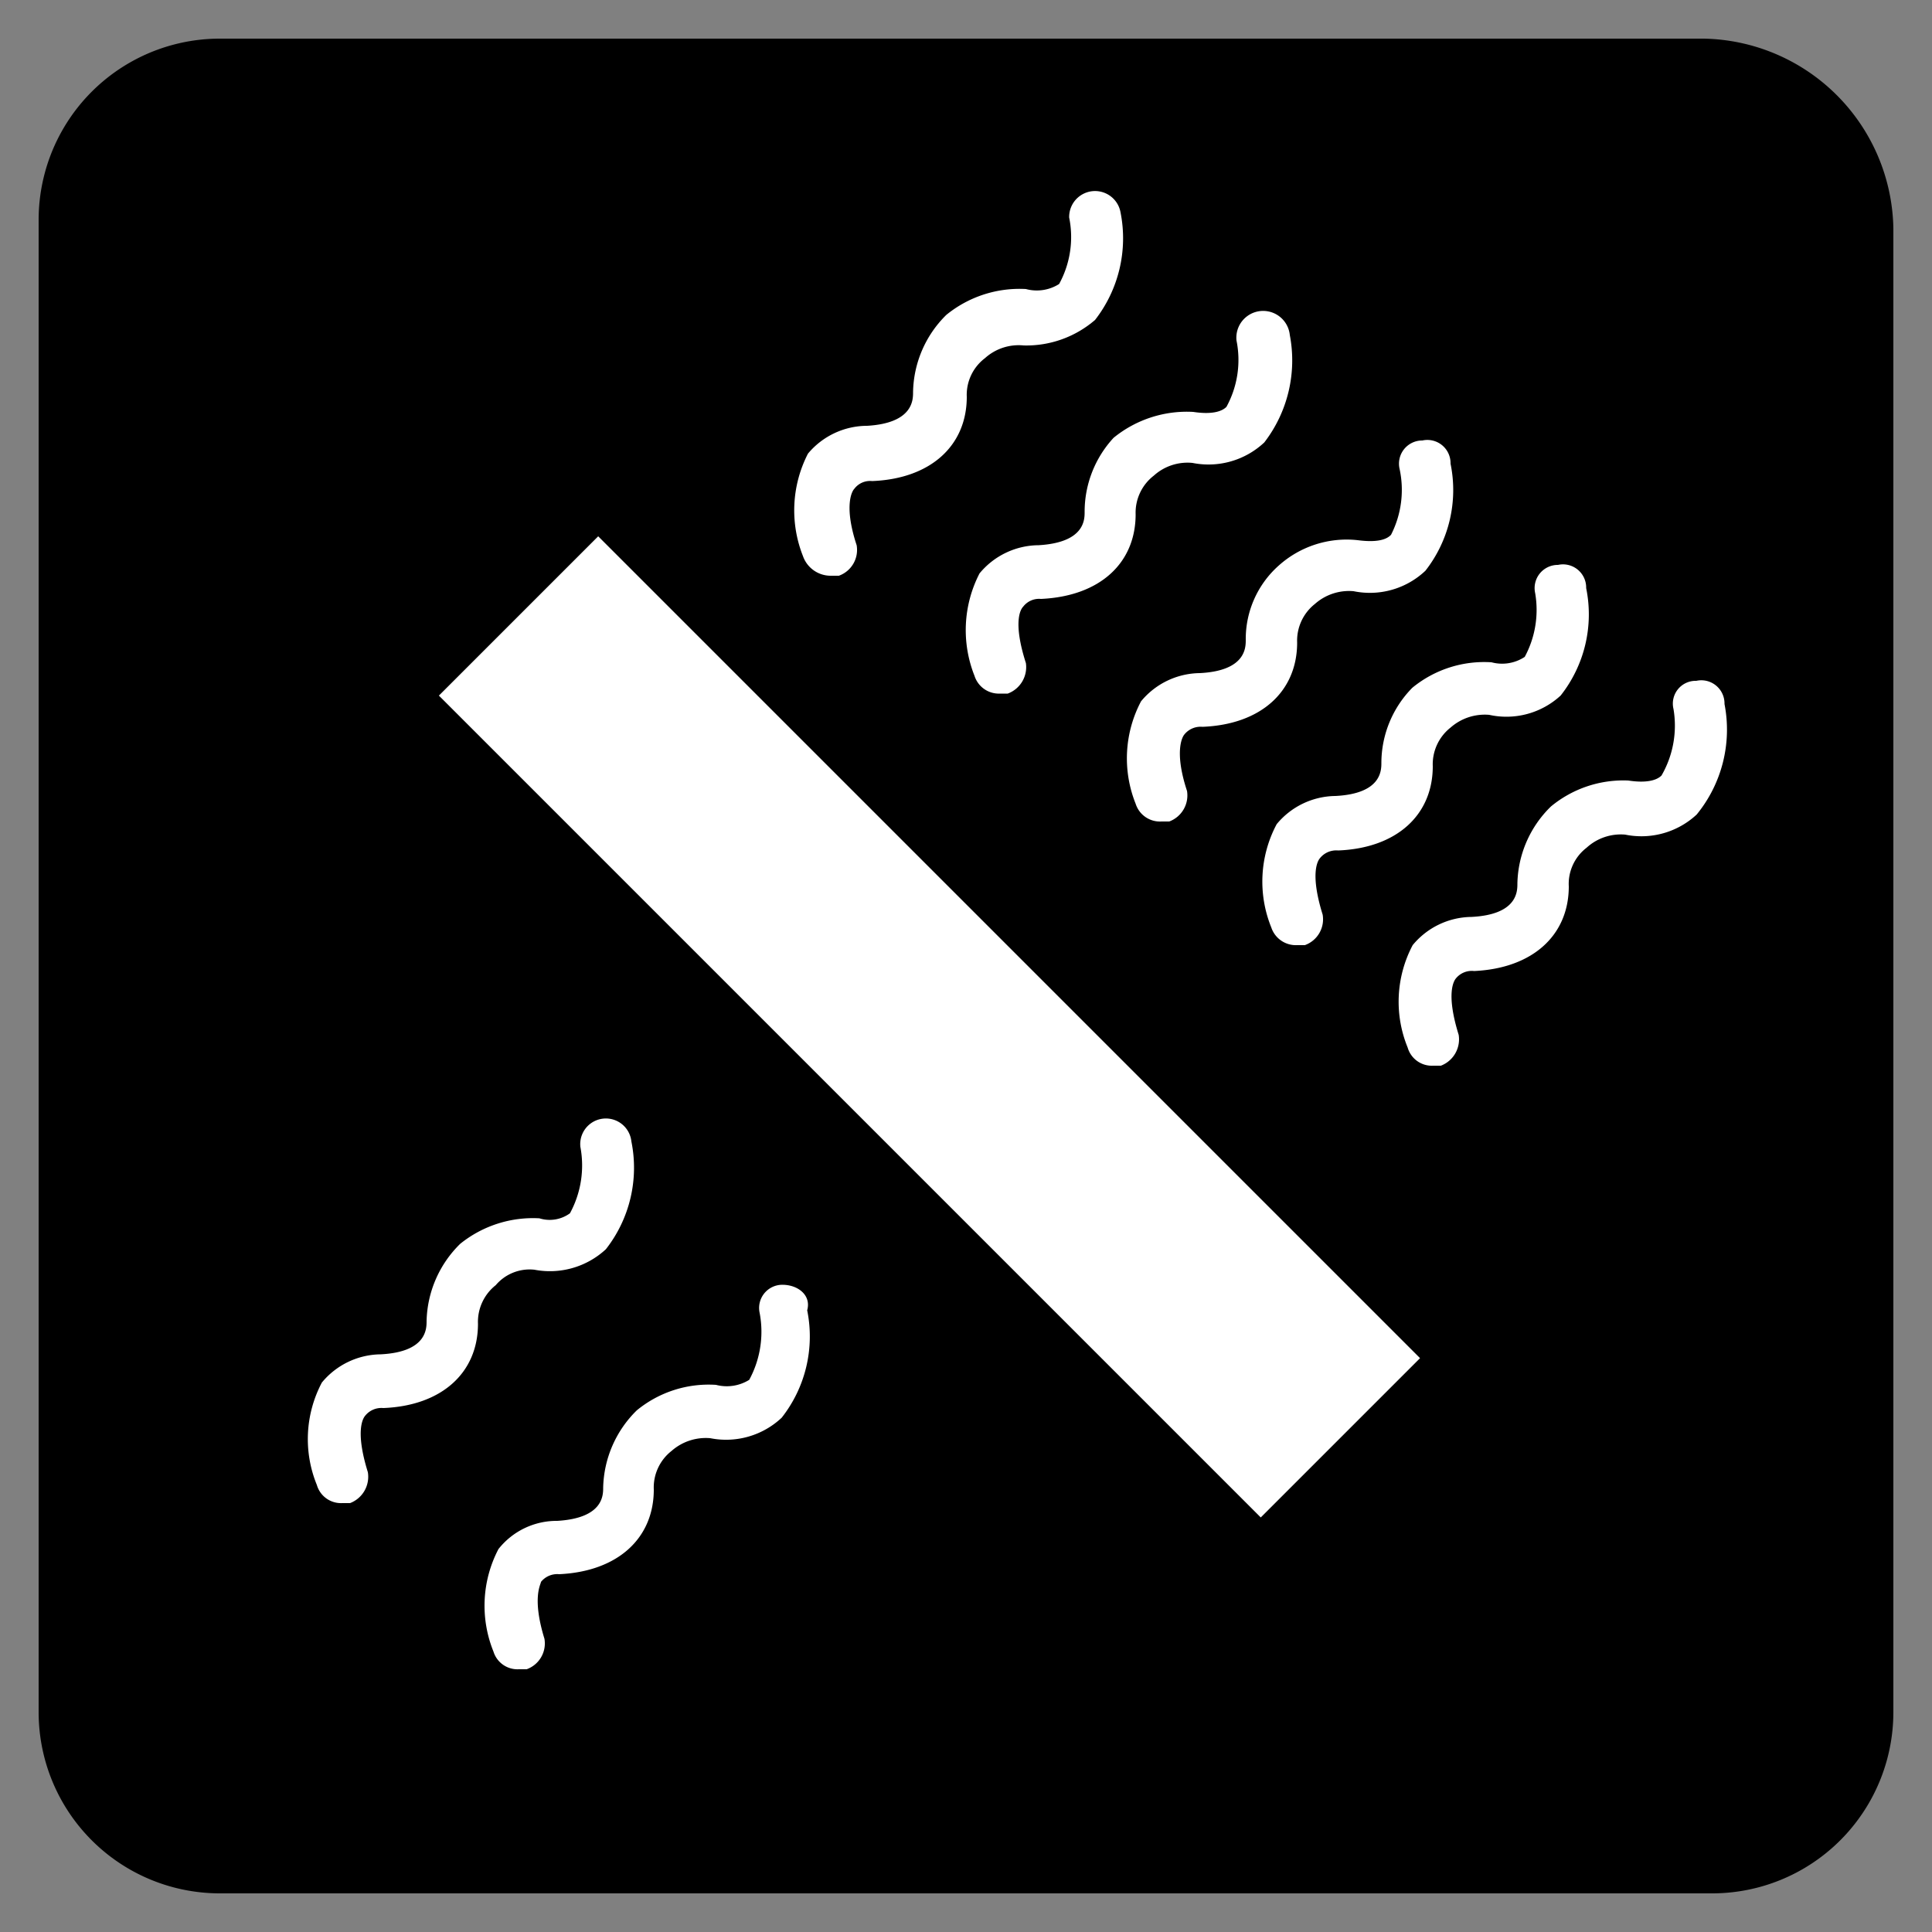
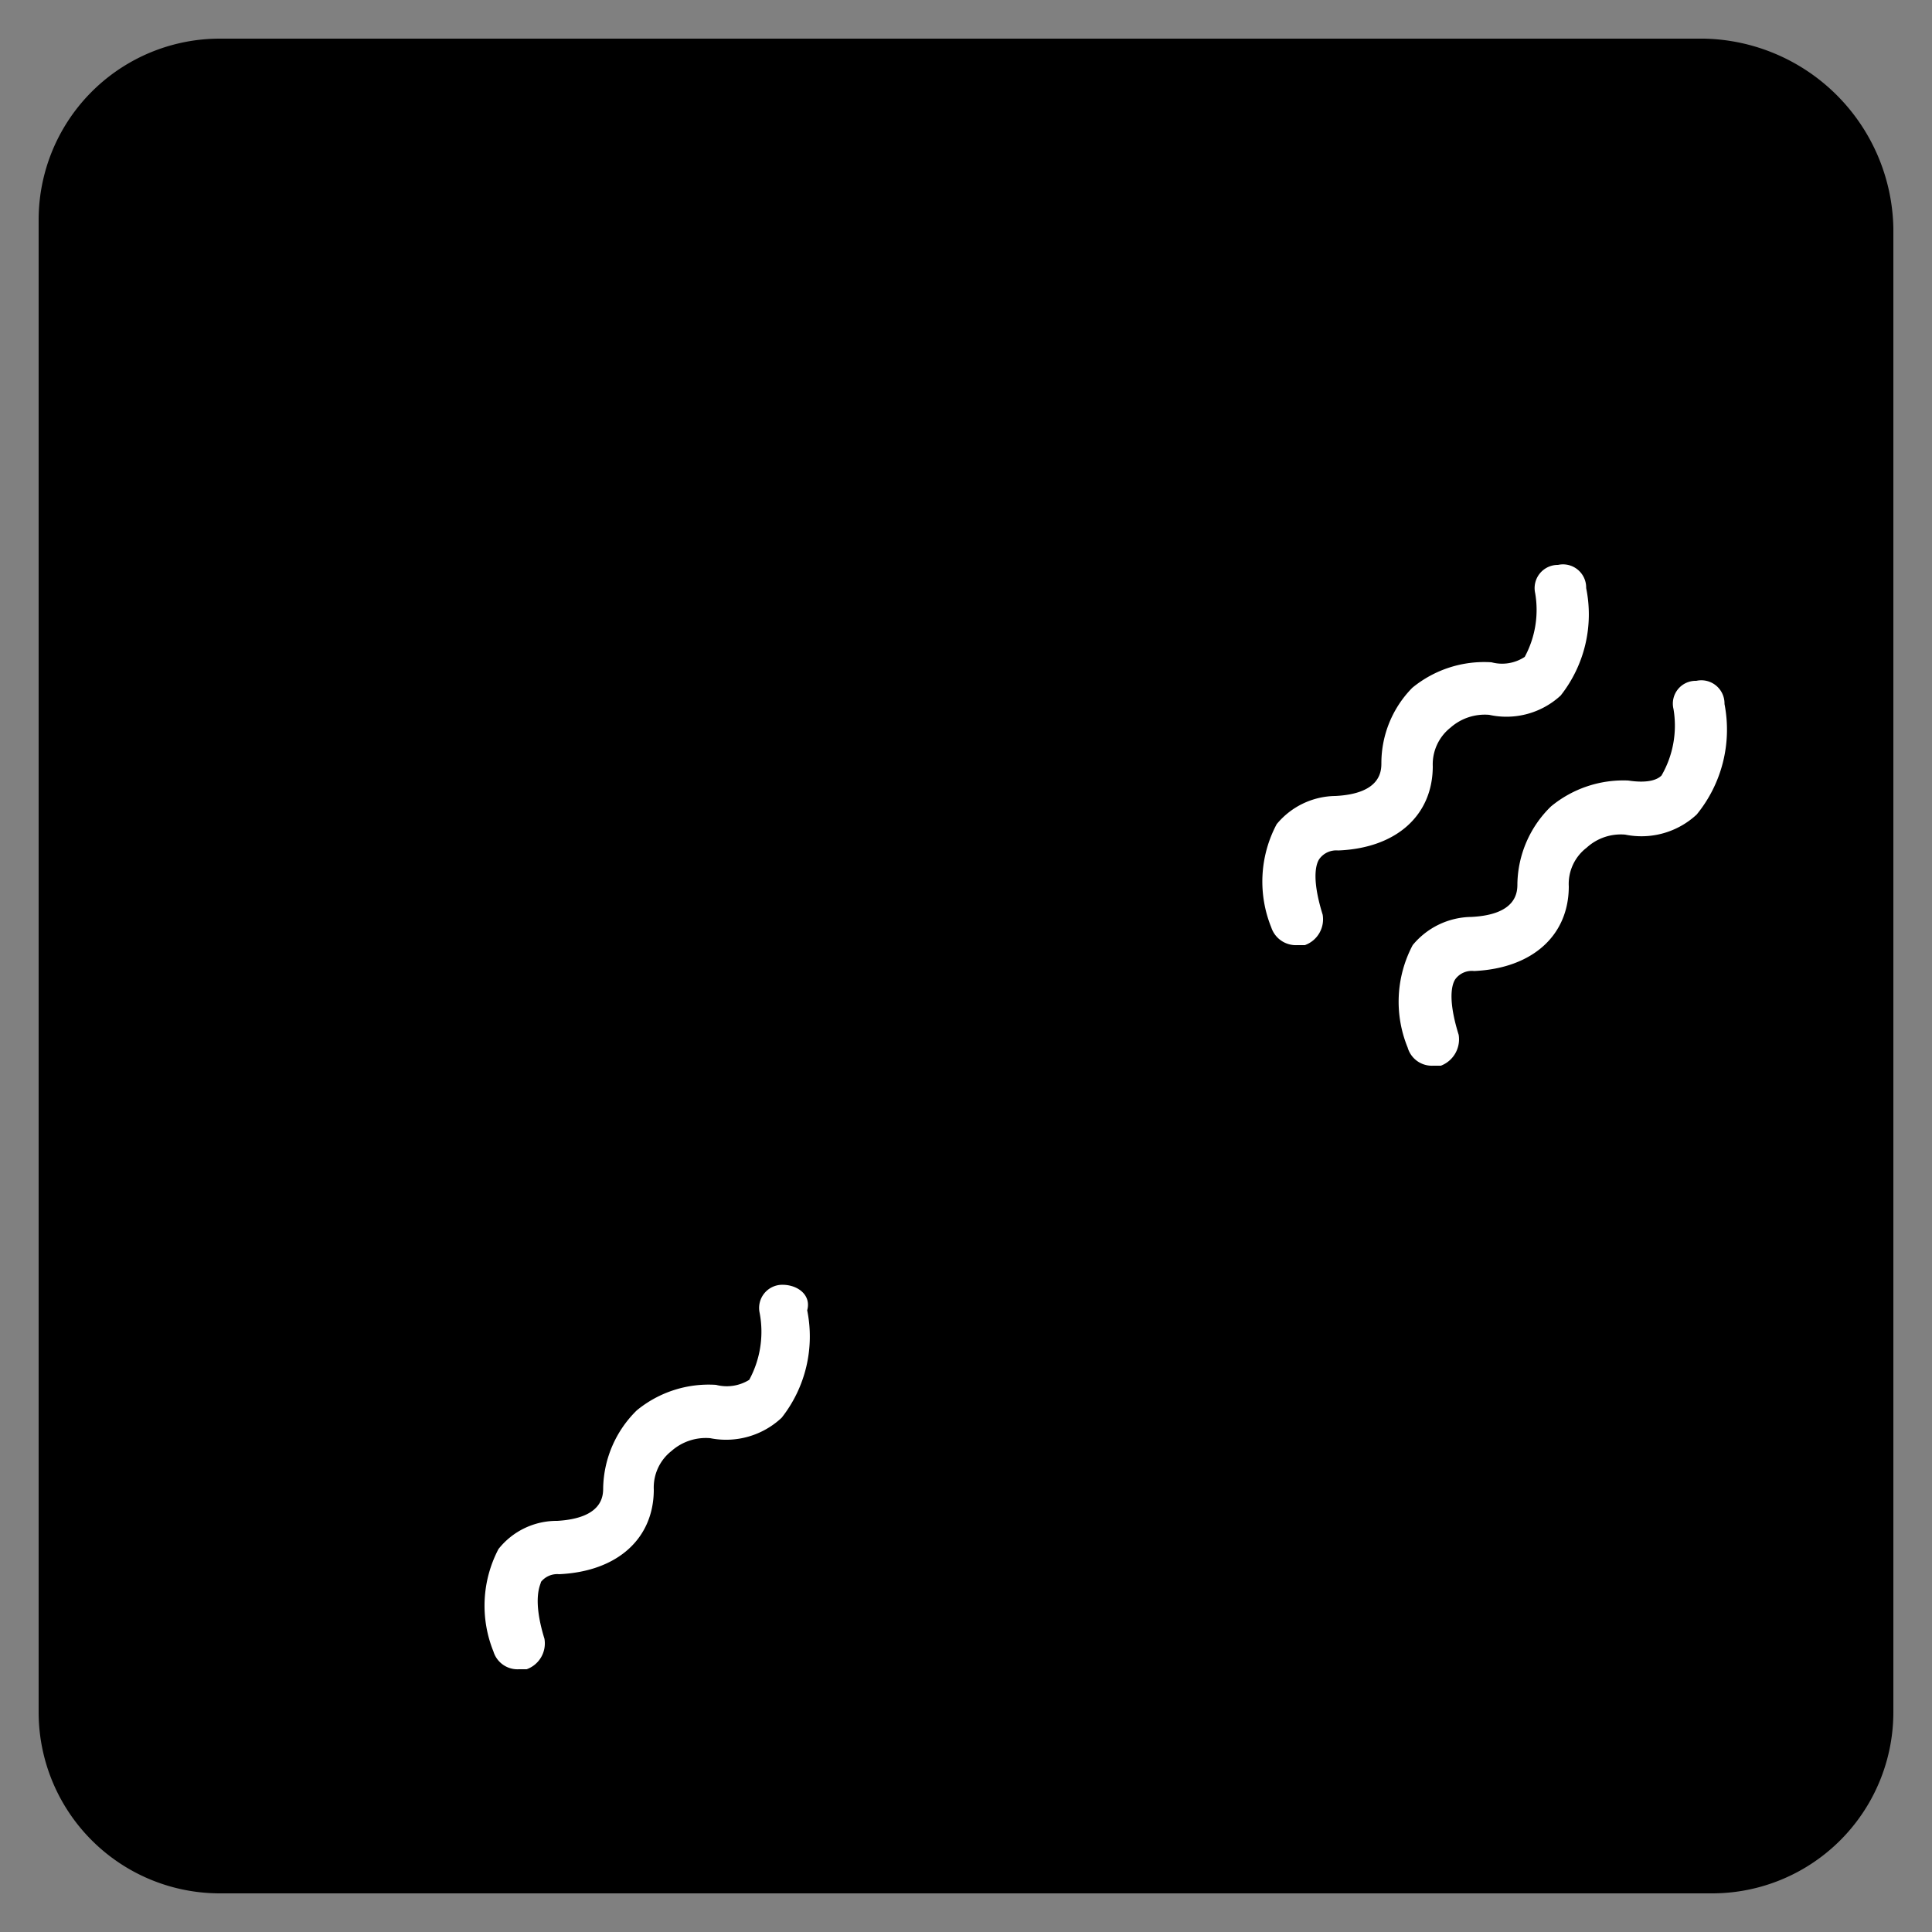
<svg xmlns="http://www.w3.org/2000/svg" id="Layer_2" data-name="Layer 2" viewBox="0 0 50 50">
  <rect x="0" y="0" width="50" height="50" fill="#808080" stroke="none" />
  <defs>
    <style>.cls-1{fill:#fff;}</style>
  </defs>
  <title>hindlepower_icons-insulation</title>
  <path d="M44.1,1H5.7A4.69,4.69,0,0,0,1,5.7V44.3A4.69,4.69,0,0,0,5.7,49H44.3A4.69,4.69,0,0,0,49,44.3V5.9A5,5,0,0,0,44.1,1Z" />
-   <rect class="cls-1" x="21.14" y="11.54" width="5.83" height="30.08" transform="translate(-11.75 24.79) rotate(-45)" />
-   <path class="cls-1" d="M13.83,32.86a2.13,2.13,0,0,0,1.85-.53,3.42,3.42,0,0,0,.66-2.79.66.66,0,0,0-1.32.14,2.59,2.59,0,0,1-.27,1.72.89.89,0,0,1-.79.13,3,3,0,0,0-2.05.66,2.89,2.89,0,0,0-.87,2c0,.2,0,.8-1.19.86a2,2,0,0,0-1.52.73,3.13,3.13,0,0,0-.13,2.65.65.65,0,0,0,.66.47h.2a.73.73,0,0,0,.46-.8c-.33-1.06-.13-1.39-.07-1.46a.54.54,0,0,1,.47-.2c1.52-.06,2.45-.92,2.45-2.18a1.21,1.21,0,0,1,.46-1A1.15,1.15,0,0,1,13.83,32.86Z" />
  <path class="cls-1" d="M20.25,33.25a.6.6,0,0,0-.59.73,2.61,2.61,0,0,1-.27,1.73,1.1,1.1,0,0,1-.86.13,2.93,2.93,0,0,0-2.05.66,2.89,2.89,0,0,0-.87,2c0,.2,0,.79-1.19.86a1.92,1.92,0,0,0-1.52.73,3.16,3.16,0,0,0-.13,2.65.65.65,0,0,0,.66.46h.2a.71.71,0,0,0,.46-.79C13.76,41.34,14,41,14,40.94a.54.54,0,0,1,.47-.2c1.52-.07,2.45-.93,2.45-2.19a1.2,1.2,0,0,1,.46-1,1.34,1.34,0,0,1,1-.33,2.1,2.1,0,0,0,1.85-.53,3.4,3.4,0,0,0,.66-2.78C21,33.52,20.65,33.25,20.25,33.25Z" />
  <path class="cls-1" d="M35.75,19.74c0,.2,0,.8-1.19.86a2,2,0,0,0-1.52.73A3.16,3.16,0,0,0,32.9,24a.67.67,0,0,0,.67.46h.2a.71.71,0,0,0,.46-.79c-.33-1.06-.13-1.39-.07-1.46a.54.54,0,0,1,.47-.2c1.52-.06,2.45-.92,2.45-2.18a1.21,1.21,0,0,1,.46-1,1.34,1.34,0,0,1,1-.33A2.07,2.07,0,0,0,40.39,18a3.39,3.39,0,0,0,.66-2.78.6.6,0,0,0-.73-.6.6.6,0,0,0-.59.73A2.56,2.56,0,0,1,39.46,17a1.06,1.06,0,0,1-.86.14,2.93,2.93,0,0,0-2.05.66A2.78,2.78,0,0,0,35.75,19.74Z" />
  <path class="cls-1" d="M44.63,18.22a.6.6,0,0,0-.73-.6.59.59,0,0,0-.59.73A2.58,2.58,0,0,1,43,20.07c-.13.13-.4.2-.86.13a2.94,2.94,0,0,0-2,.67,2.86,2.86,0,0,0-.87,2c0,.2,0,.8-1.19.86a2,2,0,0,0-1.52.73,3.13,3.13,0,0,0-.13,2.65.65.65,0,0,0,.66.47h.2a.73.73,0,0,0,.46-.8c-.33-1.06-.13-1.39-.07-1.46a.53.53,0,0,1,.47-.19c1.52-.07,2.45-.93,2.45-2.19a1.18,1.18,0,0,1,.46-1,1.31,1.31,0,0,1,1-.34,2.1,2.1,0,0,0,1.85-.52A3.47,3.47,0,0,0,44.63,18.22Z" />
-   <path class="cls-1" d="M32.24,16.56c0,.2,0,.8-1.19.86a2,2,0,0,0-1.52.73,3.16,3.16,0,0,0-.14,2.65.66.66,0,0,0,.67.46h.2a.72.72,0,0,0,.46-.79c-.33-1-.13-1.39-.07-1.46a.54.54,0,0,1,.47-.2c1.52-.06,2.45-.92,2.45-2.18a1.21,1.21,0,0,1,.46-1,1.33,1.33,0,0,1,1-.33,2.09,2.09,0,0,0,1.86-.53A3.39,3.39,0,0,0,37.54,12a.6.6,0,0,0-.73-.6.6.6,0,0,0-.59.73A2.56,2.56,0,0,1,36,13.84c-.13.14-.4.2-.86.14a2.63,2.63,0,0,0-2.05.66A2.54,2.54,0,0,0,32.24,16.56Z" />
-   <path class="cls-1" d="M28.07,13.25c0,.2,0,.79-1.19.86a2,2,0,0,0-1.53.73,3.2,3.2,0,0,0-.13,2.65.66.66,0,0,0,.66.46h.2a.73.73,0,0,0,.47-.79c-.34-1.06-.14-1.39-.07-1.46a.52.52,0,0,1,.46-.2c1.53-.07,2.45-.93,2.45-2.19a1.21,1.21,0,0,1,.47-1,1.3,1.3,0,0,1,1-.33,2.11,2.11,0,0,0,1.86-.53,3.48,3.48,0,0,0,.66-2.78A.67.67,0,0,0,32,8.81a2.53,2.53,0,0,1-.26,1.72c-.13.13-.4.2-.86.13a3,3,0,0,0-2.06.67A2.82,2.82,0,0,0,28.07,13.25Z" />
-   <path class="cls-1" d="M21.51,14.9h.2a.71.71,0,0,0,.46-.79c-.33-1-.13-1.39-.06-1.46a.51.51,0,0,1,.46-.2c1.52-.06,2.45-.92,2.45-2.18a1.19,1.19,0,0,1,.47-1,1.3,1.3,0,0,1,1-.33,2.72,2.72,0,0,0,1.85-.66A3.44,3.44,0,0,0,29,5.5a.67.67,0,0,0-1.33.13,2.53,2.53,0,0,1-.26,1.72,1.08,1.08,0,0,1-.86.13,3,3,0,0,0-2.06.67,2.87,2.87,0,0,0-.86,2c0,.2,0,.8-1.19.87a2,2,0,0,0-1.53.72,3.21,3.21,0,0,0-.13,2.65A.76.76,0,0,0,21.51,14.9Z" />
</svg>